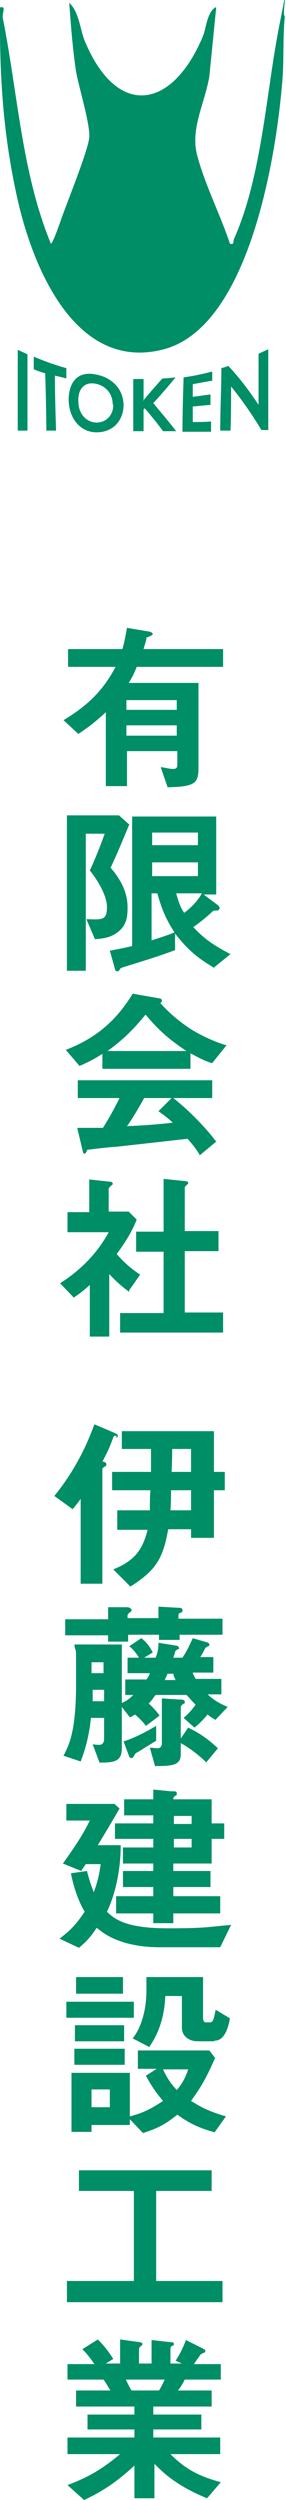
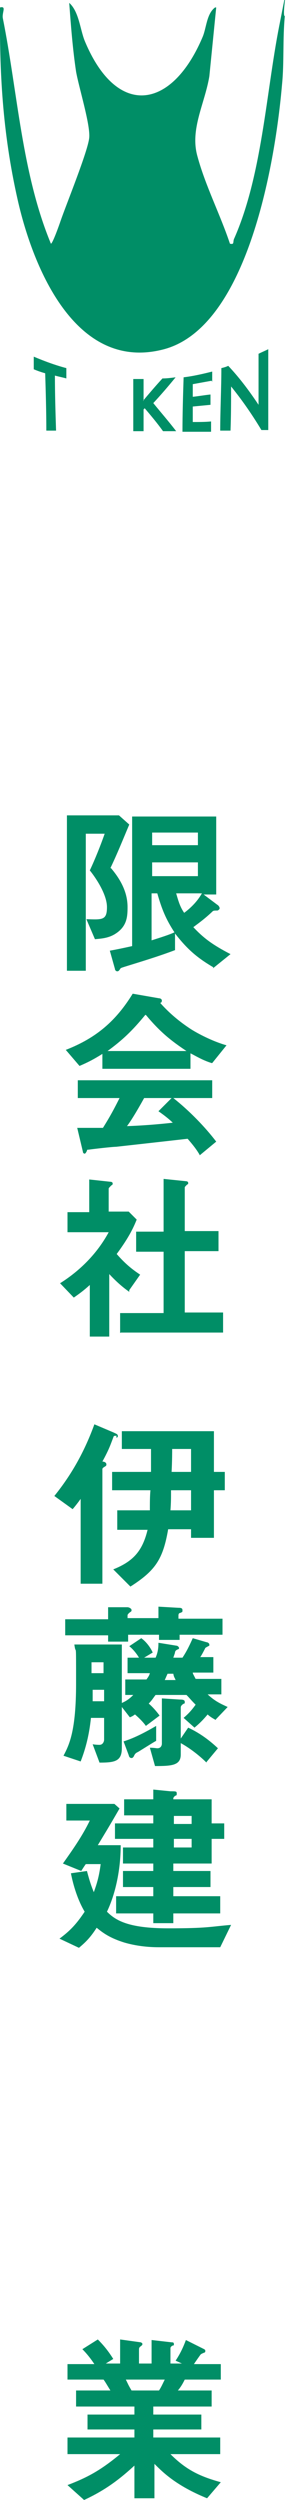
<svg xmlns="http://www.w3.org/2000/svg" id="_レイヤー_1" data-name="レイヤー_1" version="1.1" viewBox="0 0 50 436">
  <defs>
    <style>
      .st0, .st1 {
        fill: #008e66;
      }

      .st1 {
        fill-rule: evenodd;
      }
    </style>
  </defs>
  <g>
    <path class="st1" d="M37.8,1.3l-1.2,12c-.8,4.8-3.4,9.2-2.1,13.9,1.4,5.2,4,10.2,5.7,15.3.8.2.5-.3.7-.8,4.9-11,5.6-25.4,7.9-37.1s.3-1.6,1-1.8c-.4,3.9-.1,8.1-.5,12-1.1,12.8-5.8,42.1-20.6,46.1-15.4,4.1-22.9-14.1-25.6-26S-.1,12.4,0,1.3c1.2-.3.3.9.5,1.9,2.6,13,3.3,27,8.4,39.3.3,0,1.5-3.4,1.7-4,1-2.9,4.8-12.2,5-14.5s-1.8-8.7-2.3-11.5c-.6-4-.9-8-1.2-12,1.7,1.5,1.9,4.6,2.7,6.6,5.6,13.5,15.2,12.1,20.6-.6.7-1.6.7-4.1,2.2-5.2Z" />
-     <path class="st1" d="M4.8,61.8c0,4.4,0,8.9,0,13.3-.6,0-1.2,0-1.7,0v-14.1c.6.3,1.1.5,1.7.8Z" />
    <path class="st1" d="M9.6,65.5c0,3.2.1,6.4.2,9.6-.6,0-1.2,0-1.7,0,0-3.3-.1-6.7-.2-10-.7-.2-1.3-.4-2-.7,0-.7,0-1.4,0-2.2,1.9.8,3.8,1.5,5.7,2,0,.6,0,1.2,0,1.8-.7-.2-1.3-.3-2-.5Z" />
-     <path class="st1" d="M21.6,70.6c0,2.8-1.9,4.8-4.7,4.8-2.8,0-4.8-2.3-4.9-5.6,0-3.4,1.8-5.1,4.7-4.5,2.9.5,4.9,2.6,4.9,5.4ZM19.7,70.5c0-1.9-1.3-3.3-3.1-3.6-1.8-.3-3,.9-2.9,3.1,0,2.1,1.3,3.6,3.1,3.7,1.8,0,3-1.3,3-3.1Z" />
    <path class="st1" d="M25,69.9c1.1-1.3,2.2-2.6,3.4-3.9.8,0,1.5-.1,2.3-.2-1.3,1.6-2.6,3.1-3.9,4.5,1.3,1.6,2.7,3.2,4,4.9-.8,0-1.5,0-2.3,0-1-1.4-2.1-2.7-3.2-4,0,0-.1.1-.2.2,0,1.3,0,2.6,0,3.8-.6,0-1.2,0-1.8,0,0-3,0-6,0-9.1.6,0,1.2,0,1.8,0,0,1.3,0,2.5,0,3.8Z" />
    <path class="st1" d="M37,66.4c-1.1.2-2.2.4-3.3.6,0,.7,0,1.5,0,2.2,1-.1,2.1-.3,3.1-.4,0,.6,0,1.2,0,1.8-1,.1-2.1.2-3.1.3,0,.9,0,1.8,0,2.7,1.1,0,2.2,0,3.2-.1,0,.6,0,1.2,0,1.8-1.7,0-3.3,0-5,0,0-3.2.1-6.3.2-9.5,1.7-.2,3.4-.6,5-1,0,.6,0,1.2,0,1.8Z" />
    <path class="st1" d="M38.5,75.1c0-3.6.2-7.3.2-10.9.4-.1.8-.2,1.2-.4,1.8,1.9,3.5,4.1,5.3,6.8,0-3,0-5.9,0-8.9.6-.3,1.1-.5,1.7-.8v14.1c-.4,0-.8,0-1.2,0-1.8-3-3.6-5.5-5.3-7.6,0,2.6,0,5.1-.1,7.7-.6,0-1.2,0-1.7,0Z" />
  </g>
  <g>
-     <path class="st0" d="M23.9,116.3c-.5,1.3-.9,2-1.4,2.8h12.2v14.8c0,2.7-.6,3.3-5.4,3.4l-1.2-3.5c.5,0,1.4.3,2.1.3s.8-.2.8-.9v-2.2h-8.8v6.1h-3.7v-12.9c-1.7,1.6-3,2.6-4.8,3.8l-2.6-2.4c3.1-1.9,6.5-4.3,9.1-9.3h-8.3v-3.1h9.5c.5-1.8.6-2.7.8-3.7l3.6.6c.7.1.9.3.9.5s-.8.5-1.1.6c0,.5-.3,1.2-.5,2h13.9v3.1h-14.9ZM30.9,122.1h-8.8v1.7h8.8v-1.7ZM30.9,126.5h-8.8v1.8h8.8v-1.8Z" />
    <path class="st0" d="M19.4,151.4c2.4,2.8,2.9,5.1,2.9,6.8s-.1,3.4-2.2,4.7c-1.3.8-2.7.8-3.5.9l-1.5-3.5c2.8.1,3.6.2,3.6-2.1s-2.1-5.3-3-6.4c.9-1.9,1.9-4.4,2.6-6.4h-3.3v23.9h-3.3v-27.1h9.1l1.8,1.6c-1.1,2.6-2.1,5.1-3.3,7.6ZM37.3,168.7c-2.9-1.7-4.6-3.2-6.7-5.9v2.9c-2.9,1.1-5.9,2-8.8,2.9-.6.2-.7.2-.8.4-.2.3-.3.4-.5.4s-.4-.2-.4-.4l-.9-3.2c1.1-.2,2.1-.4,3.9-.8v-22.6h14.7v13.6h-2.2l2.4,1.8c.2.1.4.4.4.6s-.3.4-.4.4c-.7,0-.7,0-1,.3-1.5,1.4-2.7,2.2-3.2,2.6,1.7,1.8,3.2,3,6.5,4.7l-3.1,2.5ZM34.6,145.2h-8v2.2h8v-2.2ZM34.6,150.4h-8v2.4h8v-2.4ZM27.5,155.8h-1v8.2c2.2-.7,3.1-1,4-1.4-1.5-2.3-2.2-4-3-6.8ZM30.8,155.8c.4,1.4.7,2.4,1.4,3.4,1.2-.9,2.3-2,3.1-3.4h-4.5Z" />
    <path class="st0" d="M37,185.4c-1.6-.5-2.7-1.2-3.7-1.7v2.7h-15.4v-2.6c-1.6,1-2.6,1.5-4,2.1l-2.4-2.8c5.4-2.1,8.8-5.1,11.7-9.8l4.6.8c.3,0,.5.2.5.4s-.1.4-.3.4c1.6,1.8,3.4,3.3,5.4,4.6,1.1.7,3.7,2.1,6.2,2.8l-2.5,3.1ZM34.9,201.4c-.3-.5-.7-1.2-2.1-2.8-4.4.5-11.6,1.3-12.5,1.4-.7,0-4.1.4-4.8.5-.2,0-.3,0-.3.2-.2.4-.3.5-.4.5s-.3-.1-.3-.3l-1-4.2c2,0,2.9,0,4.5,0,.8-1.3,1.5-2.4,2.9-5.2h-7.3v-3.1h23.5v3.1h-6.8c2.8,2.2,5.6,5.1,7.5,7.6l-2.9,2.4ZM25.4,177c-2.3,2.8-4,4.4-6.6,6.3h13.8c-2.7-1.8-4.6-3.3-7.1-6.3ZM27.7,193.8l2.3-2.3h-4.8c-1.5,2.7-2.4,4.1-3,4.9,2.7-.1,5.3-.3,8-.6-.4-.4-1.2-1.1-2.5-2Z" />
    <path class="st0" d="M22.6,225.3c-1-.7-2.1-1.6-3.5-3.1v10.9h-3.4v-9c-1.1,1-1.8,1.5-2.8,2.2l-2.4-2.5c3.5-2.2,6.5-5.2,8.5-8.9h-7.2v-3.5h3.8v-5.7l3.7.4c.2,0,.4.1.4.3s-.1.3-.2.3c-.4.4-.5.5-.5.6v4h3.5l1.4,1.4c-.5,1.2-1.2,2.9-3.5,6,1.5,1.7,2.6,2.6,4.1,3.6l-1.9,2.7ZM21,232.5v-3.5h7.6v-10.7h-4.8v-3.5h4.8v-9.2l3.9.4c.2,0,.4.1.4.3s0,.2-.2.3c-.3.3-.4.4-.4.5v7.6h5.9v3.5h-5.9v10.7h6.7v3.5h-17.9Z" />
    <path class="st0" d="M20.4,250.4c-.5,0-.5,0-.6.3-.5,1.3-.7,2-1.9,4.2.4,0,.7.2.7.5s-.2.3-.3.4c0,0-.4.2-.4.4v20h-3.8v-14.8c-.2.3-.8,1.1-1.4,1.8l-3.2-2.3c2.5-3.1,5-7,7-12.5l3.3,1.4c.4.2.8.3.8.6s-.1.3-.3.3ZM37.4,259.9v8.3h-4v-1.5h-4c-.9,5.2-2.2,7.2-6.6,10l-3-3c3.5-1.4,5.1-3.2,6-6.9h-5.3v-3.4h5.7c0-1.2,0-2.5.1-3.5h-6.7v-3.2h6.8v-4h-5.1v-3.1h16.1v7.1h1.9v3.2h-1.9ZM33.4,259.9h-3.5c0,1.4,0,2.1-.1,3.5h3.6v-3.5ZM33.4,252.7h-3.3c0,.4,0,2.1-.1,4h3.4v-4Z" />
    <path class="st0" d="M37.8,300c-.4-.2-1.1-.6-1.5-1-1,1.2-1.7,1.8-2.3,2.3l-1.9-1.7c.8-.7,1.3-1.2,2.1-2.3-.9-.9-1-1.1-1.6-1.7h-5.4c-.4.5-.6.9-1.2,1.5.7.6,1.4,1.4,1.9,2.1l-2.4,1.8c-.4-.6-1.2-1.4-1.9-2-.3.2-.4.3-.9.5l-1.4-1.8v7.2c0,2.3-1.3,2.5-3.9,2.5l-1.2-3.2c.6.1,1.1.1,1.2.1.6,0,.8-.6.8-.9v-3.8h-2.3c-.3,2.9-.9,5.3-1.8,7.6l-3-1c1-1.9,2.2-4.3,2.2-12.6s0-4.5-.3-6.8h8.3v10.2c.9-.4,1.4-.8,2-1.4h-1.4v-2.7h3.7c.3-.4.5-.7.6-1.1h-3.9v-2.7h2c-.6-1-1.3-1.7-1.7-2l2.1-1.4c.7.5,1.5,1.4,2,2.5l-1.5.9h2c.4-.9.5-1.7.5-2.6l3.1.5c.3,0,.5.3.5.4s0,.2-.1.2c-.5.2-.5.3-.6.5,0,.2-.1.4-.3,1h1.6c.8-1.2,1.3-2.3,1.8-3.4l2.4.7c.2,0,.5.2.5.4s0,.2,0,.2c0,0-.6.3-.7.4,0,0-.7,1.4-.9,1.6h2.3v2.7h-3.6c0,.2.2.5.5,1.1h4.5v2.7h-2.4c1.3,1.2,2.2,1.6,3.5,2.2l-2.1,2.2ZM31.4,285.1v.9h-3.6v-.9h-5.4v1.2h-3.5v-1.1h-7.5v-2.8h7.5v-2.1h3.4c.2,0,.7.2.7.5s-.2.3-.3.4c0,0-.4.3-.4.5v.5h5.4v-2l3.5.2c.3,0,.7,0,.7.4s0,.3-.4.5c-.2,0-.3.2-.3.4v.6h7.7v2.8h-7.7ZM18.2,289.9h-2.2c0,.5,0,.8,0,1.9h2.1v-1.9ZM18.2,294.7h-2c0,.7,0,1.4,0,2h2v-2ZM27.3,303.6c-.7.4-1,.6-3.1,1.9-.4.2-.6.3-.8.8-.2.3-.3.3-.4.3s-.4,0-.5-.5l-.9-2.4c1.6-.5,3.3-1.3,5.7-2.7v2.7ZM36.1,307.4c-1.4-1.4-3.2-2.7-4.5-3.4v2c0,1.9-1.6,2-4.5,2l-.9-3.2c.6,0,1.2.1,1.3.1.7,0,.8-.6.8-.8v-7.9l3.1.2c.4,0,.9,0,.9.4s0,.2-.3.4c-.3.2-.4.4-.4.6v5.4l1.3-1.9c1.7.8,3.4,1.9,5.2,3.6l-2,2.4ZM30.3,291.9h-1c-.2.4-.3.7-.5,1.1h1.9c-.2-.5-.3-.5-.4-1.1Z" />
    <path class="st0" d="M38.2,339.6h-10.4c-2.6,0-4.6-.4-6-.8-2.6-.8-3.8-1.7-4.9-2.6-1.1,1.7-1.9,2.5-3.1,3.5l-3.4-1.6c1.9-1.4,3-2.6,4.4-4.7-1.2-2-2-4.6-2.4-6.7l2.8-.4c.5,1.9.8,2.7,1.2,3.7.5-1.4.9-2.6,1.2-4.9h-2.6c-.3.4-.6.9-.8,1.2l-3.2-1.3c1.7-2.4,3.4-4.8,4.7-7.5h-4.1v-2.9h8.4l.9.8c-2.2,3.8-2.6,4.4-3.8,6.4h4c0,4.5-1,8.7-2.4,11.6,1.5,1.5,3.7,2.9,10.7,2.9s7.3-.3,11-.6l-1.9,3.9ZM37,320.7v4.3h-6.7v1.3h6.5v2.8h-6.5v1.6h8.2v3h-8.2v1.7h-3.5v-1.7h-6.5v-3h6.5v-1.6h-5.3v-2.8h5.3v-1.3h-5.3v-2.8h5.3v-1.5h-6.7v-2.7h6.7v-1.4h-5.1v-2.8h5.1v-1.7l3,.3c1,0,1.1,0,1.1.4s-.1.3-.3.4c-.3.3-.3.3-.3.6h6.7v4.2h2.2v2.7h-2.2ZM33.5,316.7h-3.1v1.4h3.1v-1.4ZM33.5,320.7h-3.1v1.5h3.1v-1.5Z" />
-     <path class="st0" d="M11.6,351.9v-2.8h11.8v2.8h-11.8ZM37.6,371.9c-2.9-.8-4.5-1.6-6.6-3.1-2,1.6-3.2,2.3-6,3.2l-2.3-2.4v1h-6.7v1.2h-3.5v-10.3h10.2v7.6c2.3-.6,3.7-1.3,5.8-2.7-1-1.2-1.8-2.2-3-4.4l1.9-1.2h-3.3v-3.2h12.5l1,1.3c-1.8,4.2-3,5.8-4.2,7.5,1.6,1,3,1.8,6.1,2.7l-2,2.8ZM13,360.1v-2.8h8.8v2.8h-8.8ZM13.1,356v-2.8h8.6v2.8h-8.6ZM13.3,347.7v-2.9h8.2v2.9h-8.2ZM19.2,364.4h-3.2v3.1h3.2v-3.1ZM37.4,356h-2.8c-1.6,0-2.8-.9-2.8-2.4v-5.5h-2.9c-.2,5.1-2.1,7.8-2.8,8.9l-2.9-1.5c.6-.8,1.1-1.6,1.6-3.1.6-1.8.8-3.6.8-5.5s0-.9,0-2.1h9.9v7.1c0,.7.3.8.5.8h.7c.6,0,.7-.7,1-2.2l2.5,1.5c-.2,1-.7,3.9-2.7,3.9ZM28.5,360.9c.7,1.5,1.3,2.4,2.4,3.6.5-.6,1.3-1.5,2-3.6h-4.4Z" />
-     <path class="st0" d="M11.7,401.5v-3.7h11.7v-15.7h-9.6v-3.6h23.2v3.6h-9.7v15.7h11.6v3.7H11.7Z" />
    <path class="st0" d="M29.8,428c2.8,2.8,5.2,3.9,8.8,4.9l-2.4,2.8c-5.4-2.2-7.7-4.5-9.2-6v6h-3.5v-5.7c-2.4,2.2-4.9,4.2-8.8,6l-2.9-2.6c3.4-1.3,5.7-2.5,9.2-5.4h-9.2v-2.9h11.7v-1.4h-8.2v-2.6h8.2v-1.4h-10.2v-2.8h6c-.8-1.3-.9-1.5-1.2-1.9h-6.3v-2.7h4.7c-.6-.9-1.3-1.8-2.1-2.6l2.7-1.7c.8.8,1.7,1.8,2.7,3.4l-1.3.8h2.5v-4.2l3.6.5c0,0,.3.1.3.3s-.2.3-.3.4c-.2.1-.3.3-.3.5v2.5h2.2v-4.1l3.5.4c.2,0,.4,0,.4.3s0,.2-.3.3c0,0-.3.2-.3.4v2.7h2l-1.1-.5c1-1.5,1.5-2.8,1.8-3.6l3.2,1.6c0,0,.2.1.2.3s-.1.3-.2.3c0,0-.5.2-.6.3s-1,1.4-1.2,1.7h4.7v2.7h-6.3c-.4.8-.7,1.3-1.2,1.9h5.9v2.8h-10.2v1.4h8.4v2.6h-8.4v1.4h11.7v2.9h-9ZM22,415c.4.8.4.9,1,1.9h4.8c.4-.6.7-1.3,1-1.9h-6.7Z" />
  </g>
</svg>